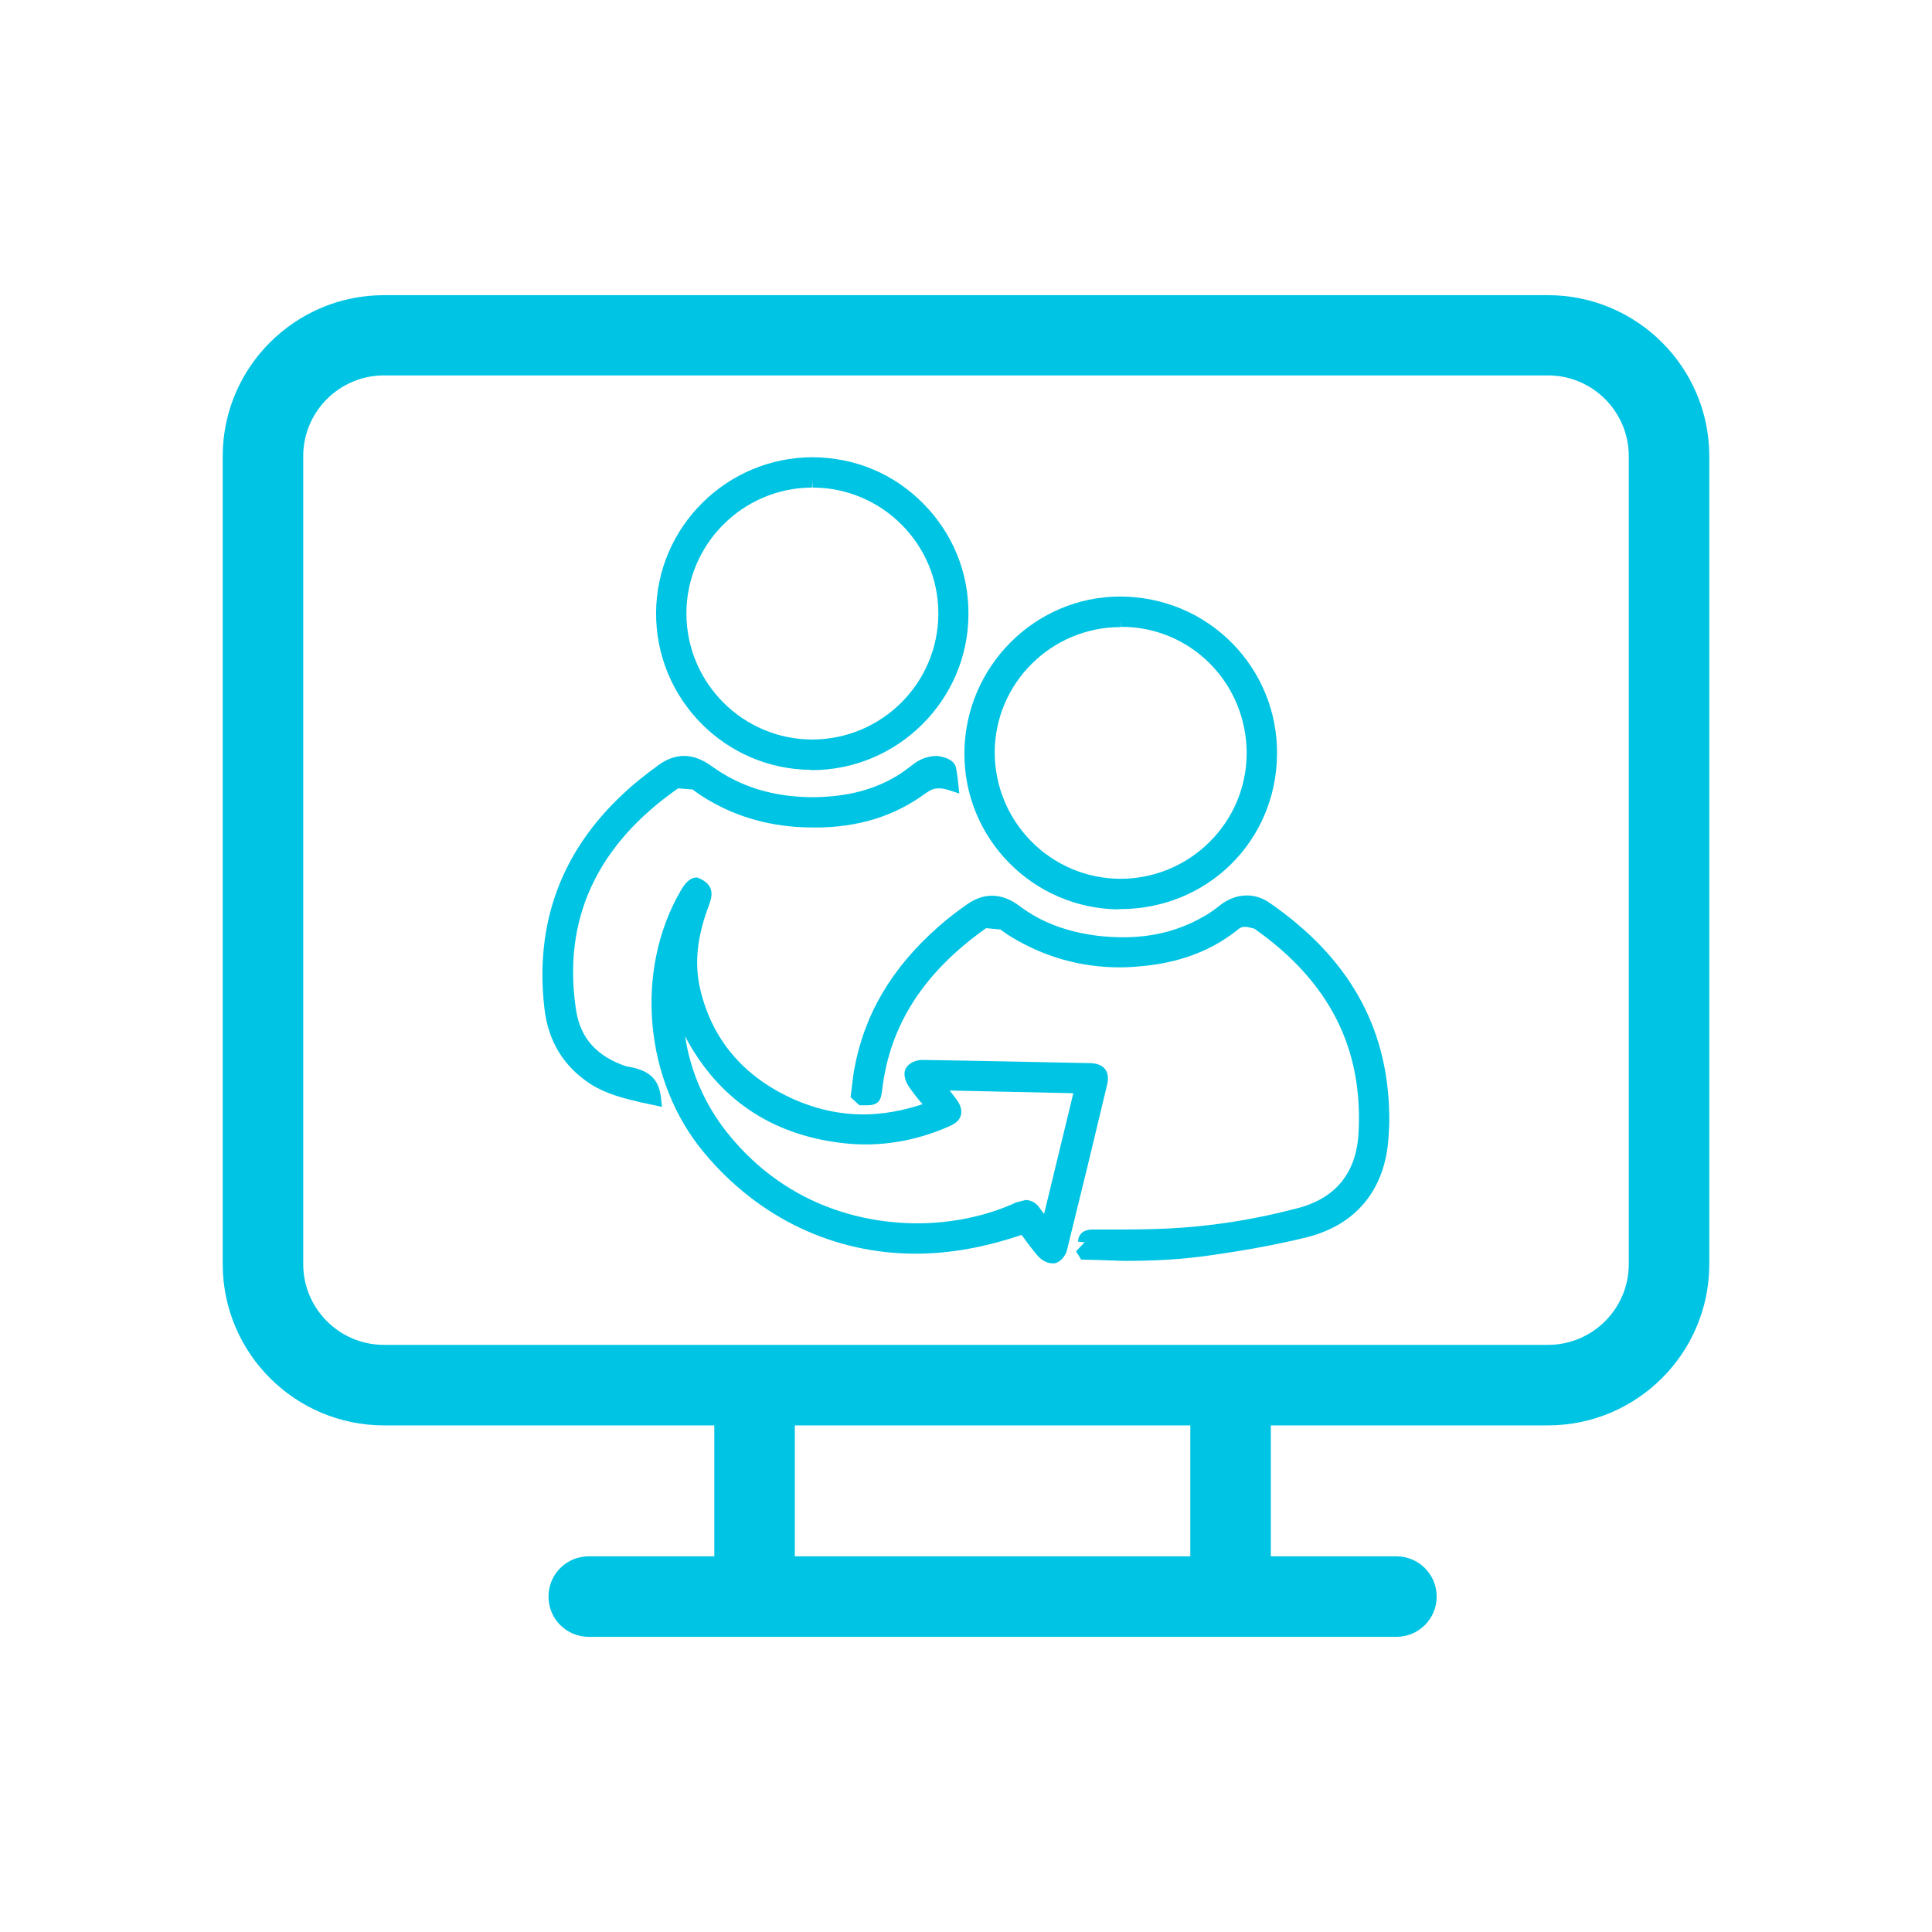
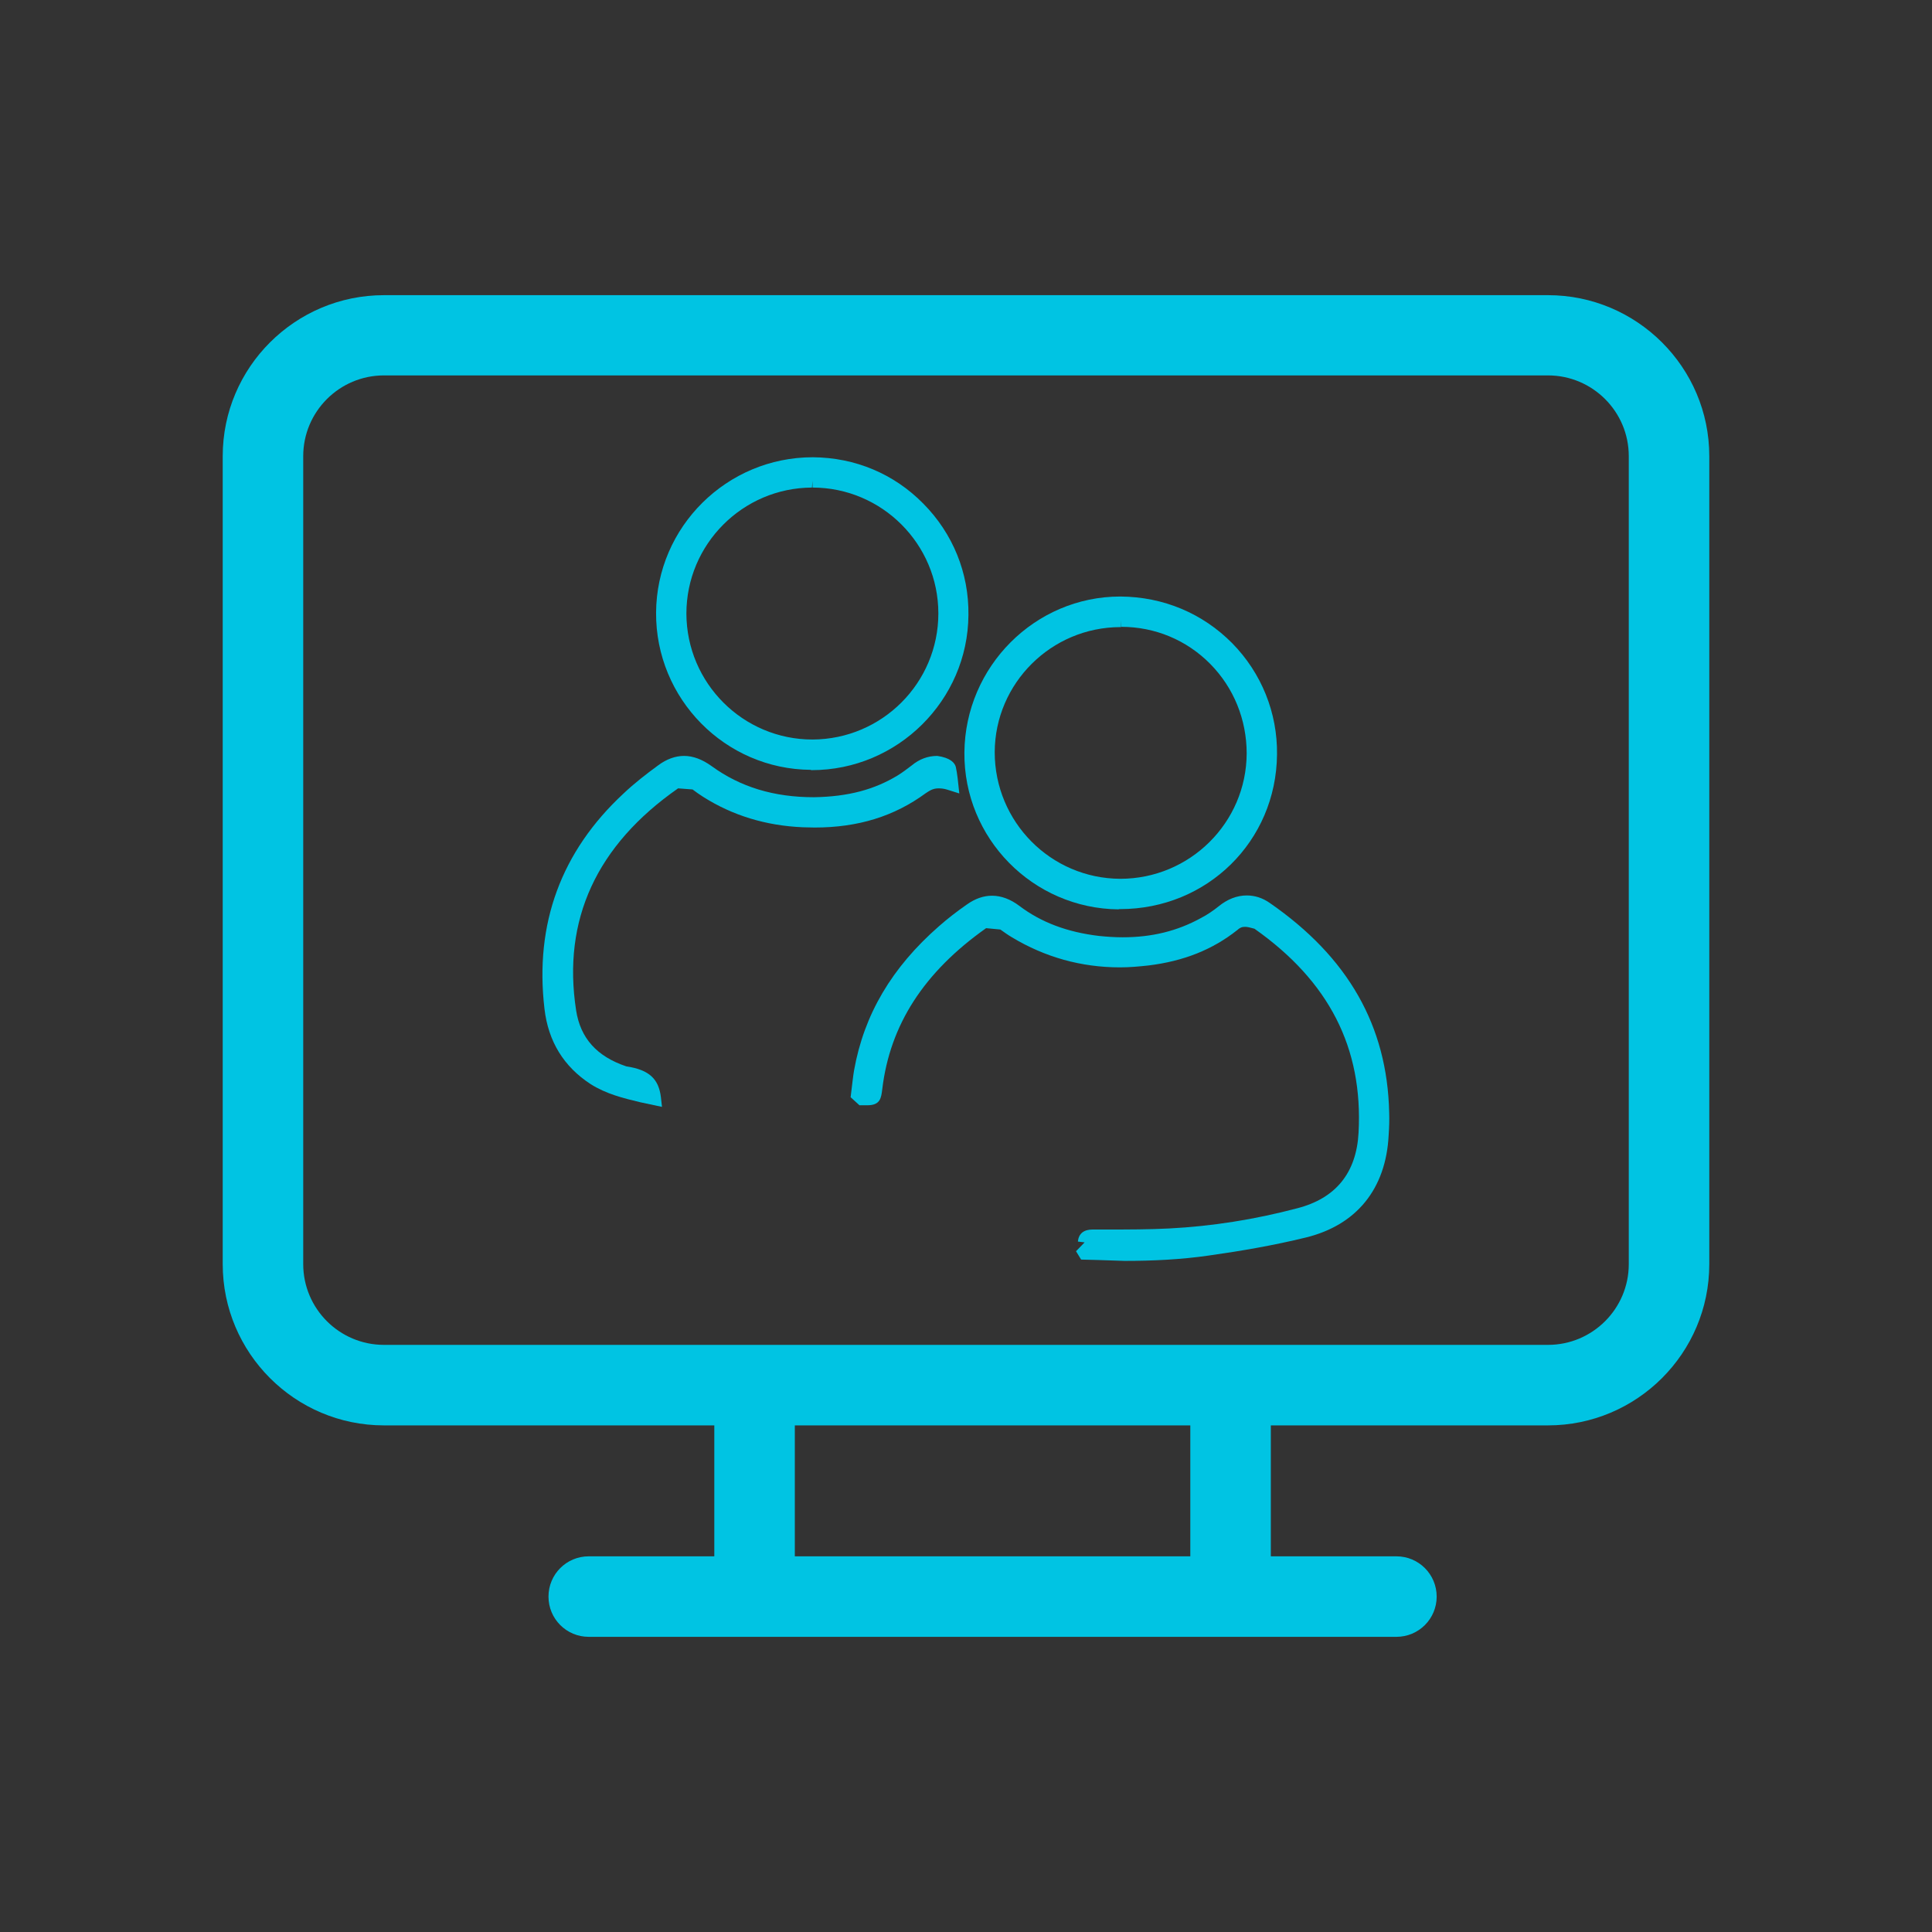
<svg xmlns="http://www.w3.org/2000/svg" width="58" height="58" viewBox="0 0 58 58" fill="none">
  <rect x="0" y="0" width="58" height="58" fill="#333333" stroke="none" />
  <g clip-path="url(#clip0_421_33)">
-     <rect width="58" height="58" fill="white" />
    <g clip-path="url(#clip1_421_33)">
      <path d="M46.472 8.861H11.527C8.861 8.861 6.686 11.028 6.686 13.694V37.95C6.686 40.616 8.853 42.791 11.527 42.791H21.444V46.722H17.674C17.005 46.722 16.466 47.262 16.466 47.931C16.466 48.599 17.005 49.139 17.674 49.139H41.921C42.59 49.139 43.13 48.599 43.13 47.931C43.13 47.262 42.59 46.722 41.921 46.722H38.151V42.791H46.472C49.139 42.791 51.314 40.624 51.314 37.95V13.694C51.314 11.028 49.139 8.861 46.472 8.861ZM35.726 46.722H23.861V42.791H35.734V46.722H35.726ZM48.897 37.95C48.897 39.287 47.81 40.374 46.472 40.374H11.527C10.19 40.374 9.103 39.287 9.103 37.95V13.694C9.103 12.357 10.19 11.27 11.527 11.27H46.472C47.81 11.27 48.897 12.357 48.897 13.694V37.95Z" fill="#00C4E3" />
-       <path d="M31.586 37.926C31.425 37.926 31.256 37.813 31.167 37.716C30.99 37.515 30.829 37.289 30.668 37.072C29.604 37.434 28.549 37.636 27.486 37.636C25.029 37.636 22.773 36.564 21.146 34.615C19.341 32.464 19.035 29.145 20.437 26.736C20.558 26.527 20.703 26.342 20.928 26.342C21.516 26.559 21.355 26.97 21.291 27.155C20.92 28.122 20.84 28.936 21.025 29.717C21.38 31.191 22.29 32.287 23.748 32.964C24.449 33.286 25.174 33.455 25.915 33.455C26.495 33.455 27.091 33.35 27.695 33.149C27.526 32.955 27.389 32.778 27.268 32.593C27.188 32.472 27.099 32.239 27.196 32.069C27.284 31.908 27.51 31.82 27.671 31.82C29.371 31.844 31.054 31.884 32.738 31.916C32.939 31.924 33.084 31.981 33.173 32.093C33.261 32.206 33.286 32.359 33.237 32.561C32.843 34.22 32.44 35.88 32.029 37.539C31.989 37.7 31.836 37.894 31.658 37.926H31.586ZM20.566 31.111C20.735 32.19 21.162 33.157 21.823 33.995C23.716 36.371 26.213 36.725 27.534 36.725C28.589 36.725 29.644 36.5 30.506 36.097L30.788 36.025C30.957 36.025 31.111 36.113 31.223 36.282L31.344 36.444L32.222 32.819L28.509 32.738L28.702 32.988C28.799 33.117 28.895 33.294 28.847 33.479C28.799 33.664 28.621 33.761 28.468 33.825C27.655 34.18 26.817 34.357 25.979 34.357C25.738 34.357 25.488 34.341 25.238 34.309C23.128 34.051 21.549 32.971 20.566 31.111Z" fill="#00C4E3" />
      <path d="M32.456 37.813L32.303 37.563L32.561 37.297L32.359 37.273C32.383 37.032 32.536 36.911 32.802 36.911H33.261C33.874 36.911 34.494 36.911 35.106 36.879C36.371 36.814 37.66 36.613 38.941 36.274C40.101 35.976 40.721 35.211 40.785 34.003C40.922 31.457 39.899 29.459 37.66 27.881C37.539 27.848 37.45 27.824 37.378 27.824C37.273 27.824 37.217 27.856 37.144 27.921C36.403 28.509 35.533 28.855 34.478 28.984C34.188 29.016 33.906 29.041 33.624 29.041C32.456 29.041 31.368 28.734 30.378 28.138C30.257 28.066 30.144 27.985 30.031 27.905L29.604 27.864C27.735 29.186 26.72 30.764 26.487 32.69C26.454 32.964 26.43 33.181 26.036 33.181H25.802L25.536 32.939C25.593 32.488 25.609 32.303 25.641 32.126C25.939 30.458 26.769 29.049 28.186 27.808C28.452 27.574 28.734 27.357 29.024 27.155C29.274 26.978 29.524 26.89 29.781 26.89C30.055 26.89 30.337 26.994 30.603 27.196C31.264 27.695 32.045 27.985 32.996 28.098C33.229 28.122 33.471 28.138 33.705 28.138C34.575 28.138 35.34 27.953 36.057 27.558C36.242 27.462 36.419 27.341 36.58 27.212C36.846 26.994 37.136 26.882 37.426 26.882C37.668 26.882 37.901 26.954 38.119 27.107C40.471 28.734 41.647 30.797 41.704 33.398C41.712 33.624 41.704 33.858 41.688 34.083C41.607 35.694 40.721 36.782 39.198 37.152C38.24 37.386 37.265 37.555 36.29 37.692C35.453 37.813 34.607 37.853 33.761 37.853C33.406 37.837 32.456 37.813 32.456 37.813Z" fill="#00C4E3" />
      <path d="M33.584 27.3C31.006 27.276 28.928 25.166 28.952 22.588C28.976 20.01 31.07 17.908 33.632 17.908C34.929 17.916 36.105 18.415 36.991 19.309C37.869 20.203 38.353 21.396 38.337 22.652C38.312 25.254 36.242 27.292 33.624 27.292H33.584V27.3ZM33.64 18.826C31.562 18.826 29.87 20.51 29.862 22.58C29.862 24.674 31.546 26.374 33.632 26.382C35.718 26.382 37.418 24.698 37.426 22.62C37.426 21.605 37.039 20.647 36.331 19.93C35.622 19.213 34.671 18.818 33.664 18.818L33.656 18.617V18.826H33.64Z" fill="#00C4E3" />
      <path d="M24.344 23.111C21.766 23.095 19.68 20.977 19.696 18.391C19.712 15.813 21.823 13.727 24.4 13.727C25.673 13.735 26.841 14.226 27.719 15.12C28.605 16.015 29.089 17.199 29.073 18.463C29.056 21.025 26.946 23.12 24.368 23.12H24.344V23.111ZM24.376 14.637C22.298 14.645 20.606 16.337 20.606 18.423C20.614 20.51 22.306 22.201 24.392 22.201C26.479 22.193 28.17 20.502 28.17 18.415C28.17 16.329 26.471 14.637 24.392 14.637V14.436L24.376 14.637Z" fill="#00C4E3" />
      <path d="M19.229 33.092C18.721 32.971 18.198 32.843 17.73 32.545C16.925 32.021 16.458 31.264 16.345 30.281C16.047 27.735 16.844 25.56 18.721 23.82C19.043 23.514 19.398 23.24 19.76 22.975C20.01 22.789 20.276 22.693 20.534 22.693C20.808 22.693 21.081 22.797 21.363 22.999C22.225 23.627 23.232 23.933 24.433 23.933C25.472 23.917 26.253 23.7 26.946 23.281C27.091 23.192 27.228 23.087 27.365 22.983C27.598 22.789 27.856 22.693 28.138 22.693C28.533 22.749 28.662 22.902 28.694 23.023C28.718 23.128 28.734 23.24 28.75 23.369L28.799 23.82L28.444 23.708C28.34 23.675 28.251 23.667 28.178 23.667C28.001 23.667 27.904 23.74 27.792 23.812C26.849 24.505 25.762 24.843 24.457 24.843L24.094 24.835C22.991 24.787 21.992 24.481 21.114 23.925C21.001 23.853 20.896 23.78 20.791 23.7L20.357 23.667C17.908 25.375 16.877 27.615 17.295 30.329C17.424 31.167 17.916 31.715 18.802 32.013C19.511 32.118 19.776 32.408 19.841 32.939L19.873 33.229L19.229 33.092Z" fill="#00C4E3" />
    </g>
  </g>
  <defs>
    <clipPath id="clip0_421_33">
      <rect width="58" height="58" fill="white" />
    </clipPath>
    <clipPath id="clip1_421_33">
      <rect width="58" height="58" fill="white" />
    </clipPath>
  </defs>
</svg>